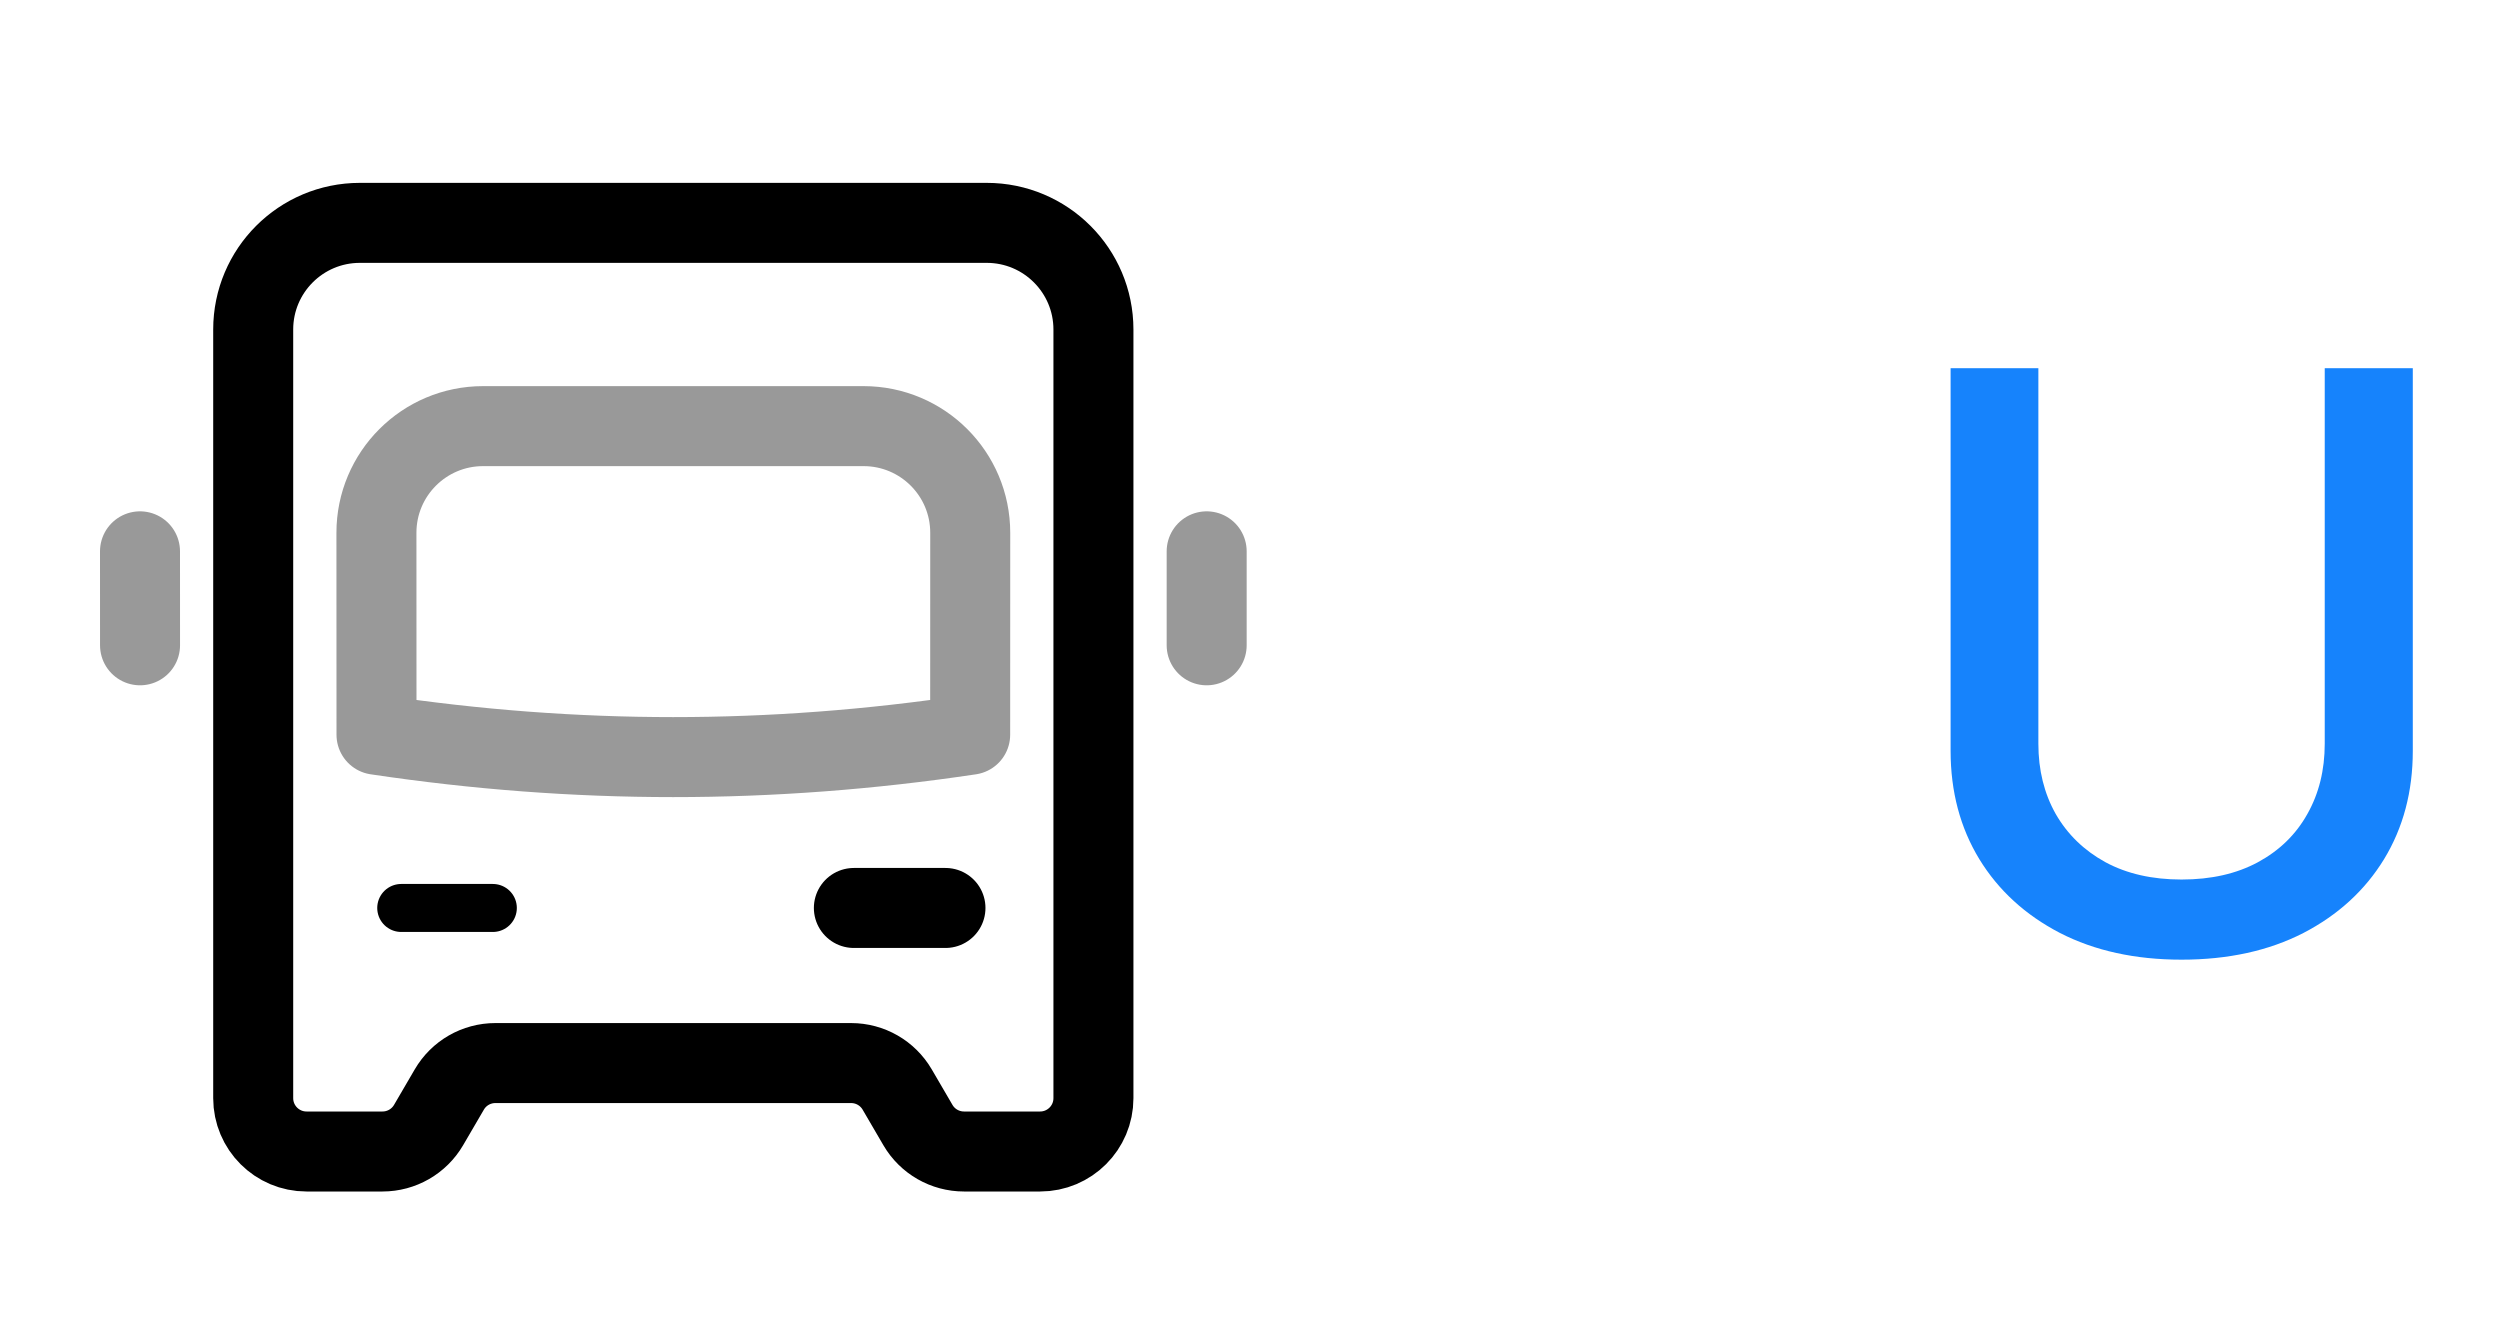
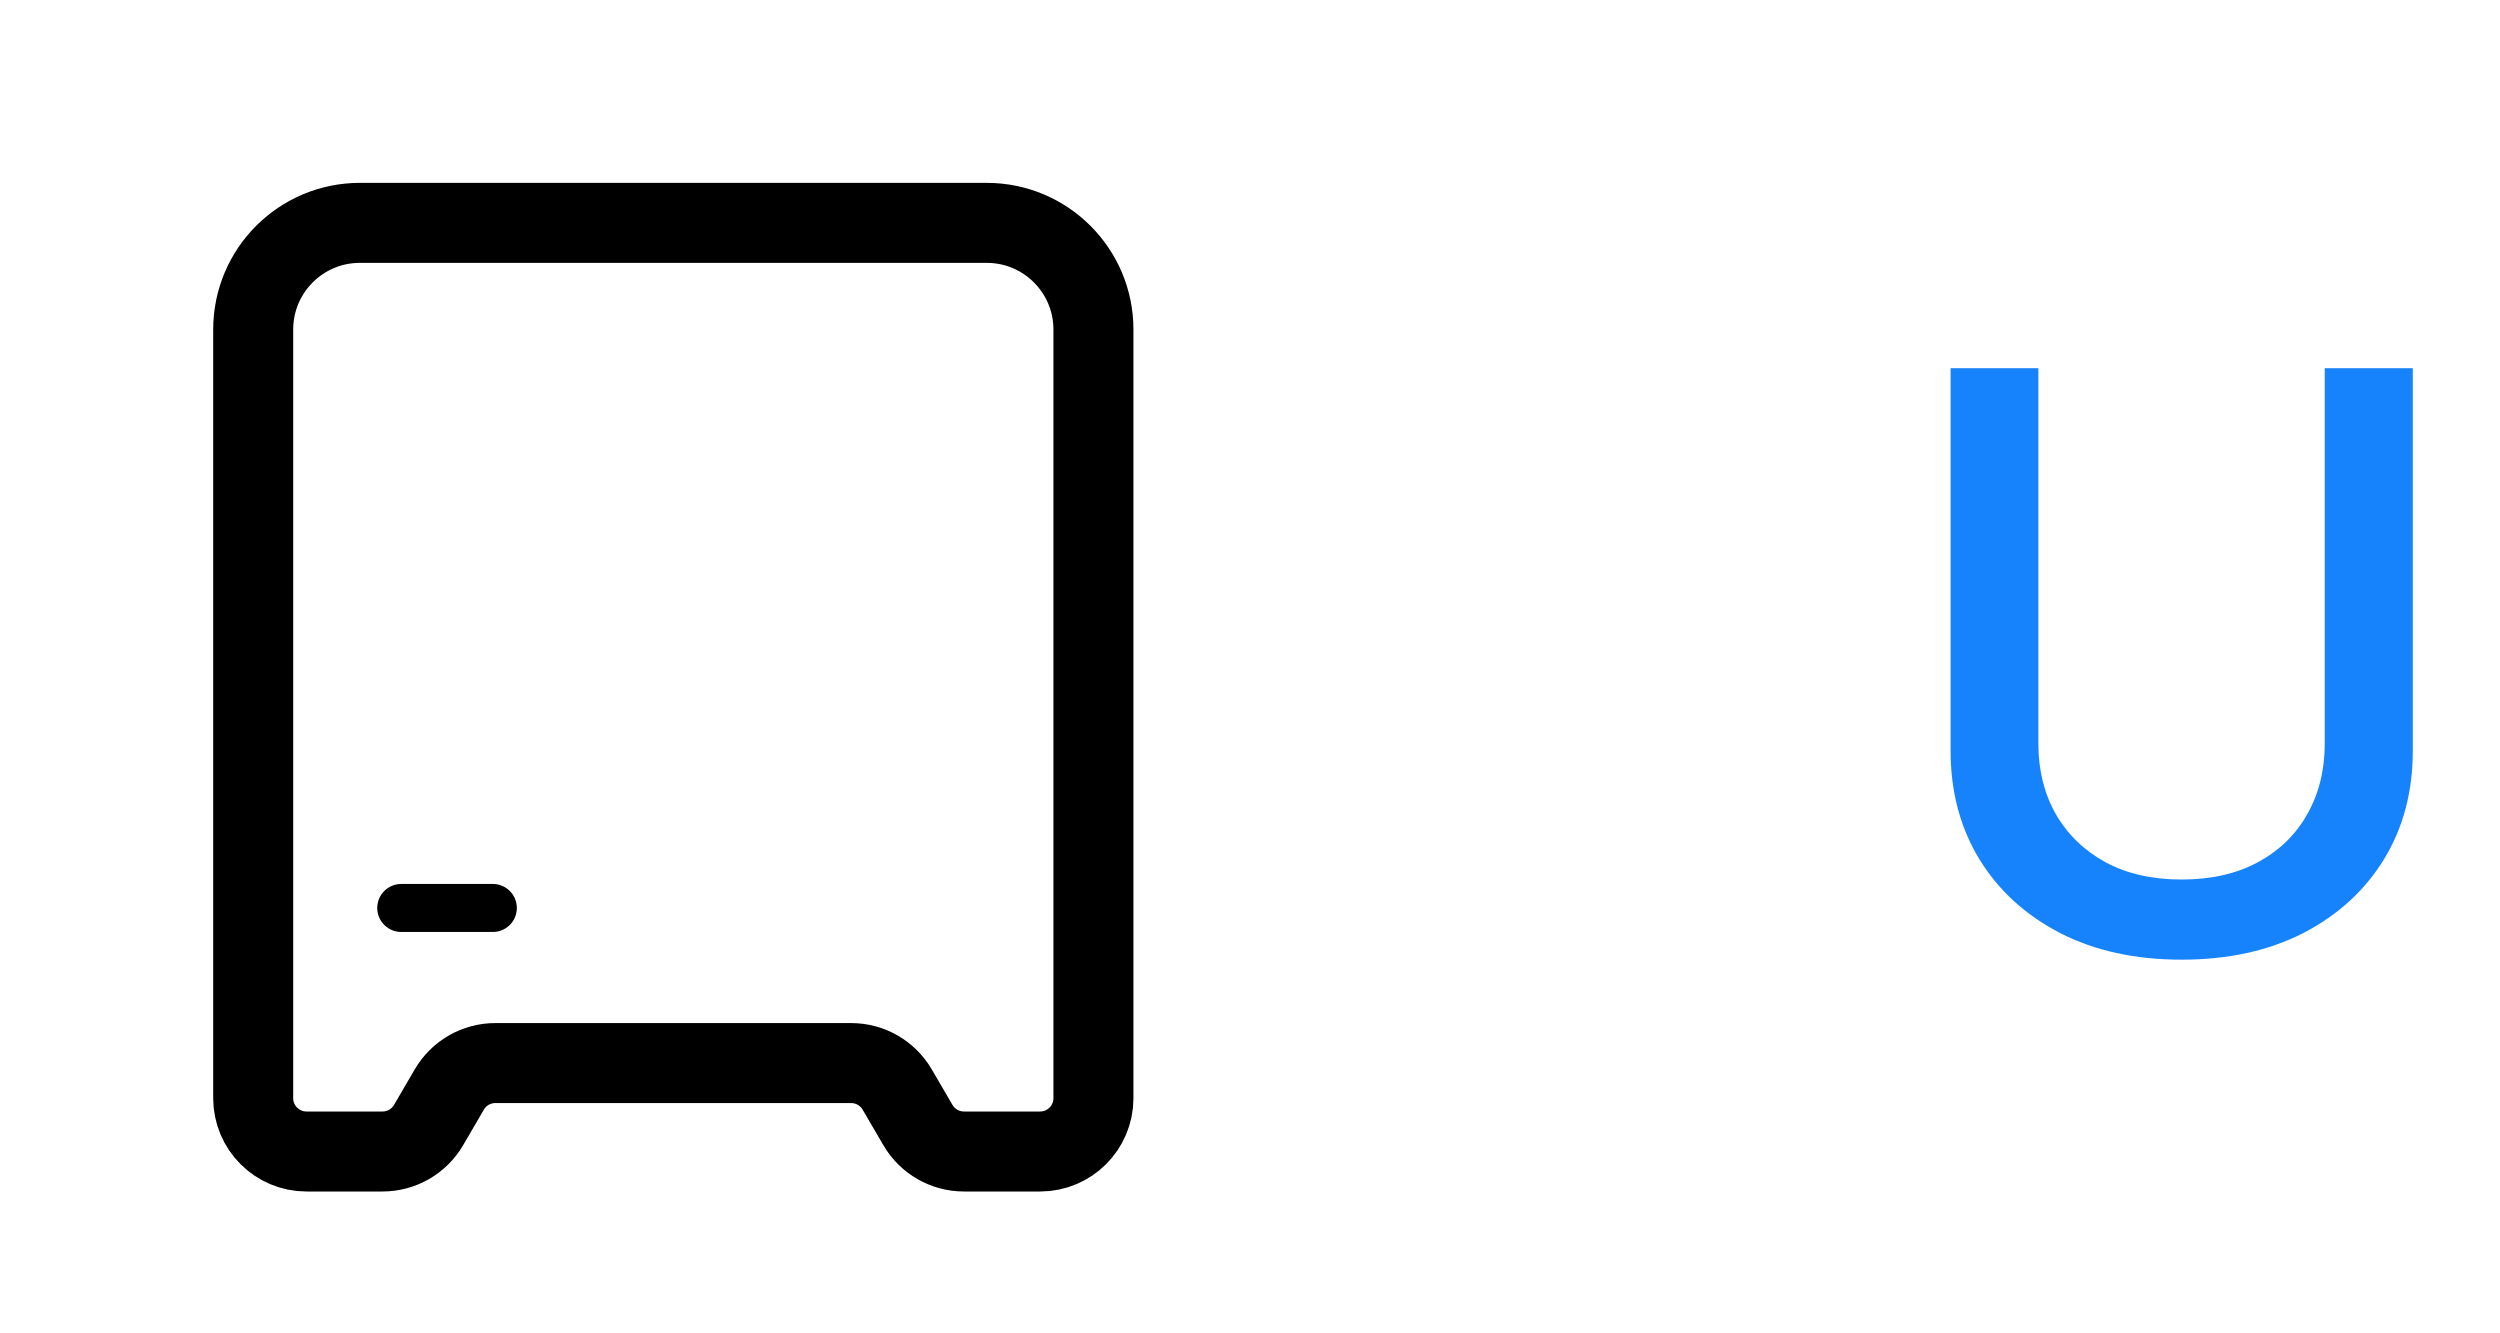
<svg xmlns="http://www.w3.org/2000/svg" width="75" height="40" viewBox="0 0 75 40" fill="none">
  <path d="M29.602 6.686H10.796C9.029 6.686 7.596 8.119 7.596 9.886L7.596 32.945C7.596 33.829 8.313 34.545 9.196 34.545H11.475C12.044 34.545 12.57 34.243 12.857 33.752L13.479 32.686C13.765 32.194 14.291 31.892 14.861 31.892H25.534C26.103 31.892 26.629 32.194 26.916 32.686L27.538 33.752C27.824 34.243 28.351 34.545 28.92 34.545H31.203C32.086 34.545 32.803 33.829 32.803 32.946L32.803 9.886C32.803 8.119 31.37 6.686 29.602 6.686Z" stroke="black" stroke-width="2.4" stroke-linecap="round" stroke-linejoin="round" />
-   <path opacity="0.4" d="M36.2 19.359L36.2 16.54M4.201 19.359L4.2 16.54" stroke="black" stroke-width="2.4" stroke-linecap="round" stroke-linejoin="round" />
-   <path opacity="0.4" d="M11.295 22.042C17.274 22.936 23.11 22.938 29.105 22.042L29.107 15.985C29.108 14.217 27.675 12.784 25.907 12.784H14.492C12.725 12.784 11.292 14.217 11.293 15.985L11.295 22.042Z" stroke="black" stroke-width="2.4" stroke-linecap="round" stroke-linejoin="round" />
-   <path d="M25.616 27.239H28.364" stroke="black" stroke-width="2.4" stroke-linecap="round" stroke-linejoin="round" />
  <path d="M12.037 27.239H14.785" stroke="black" stroke-width="1.44" stroke-linecap="round" stroke-linejoin="round" />
  <path d="M69.742 11.046H72.384V22.526C72.384 23.747 72.097 24.829 71.523 25.773C70.95 26.71 70.143 27.449 69.103 27.989C68.063 28.523 66.844 28.79 65.447 28.79C64.055 28.79 62.839 28.523 61.799 27.989C60.759 27.449 59.952 26.71 59.379 25.773C58.805 24.829 58.518 23.747 58.518 22.526V11.046H61.151V22.312C61.151 23.102 61.325 23.804 61.671 24.418C62.023 25.031 62.521 25.514 63.163 25.866C63.805 26.213 64.566 26.386 65.447 26.386C66.333 26.386 67.097 26.213 67.739 25.866C68.387 25.514 68.881 25.031 69.222 24.418C69.569 23.804 69.742 23.102 69.742 22.312V11.046Z" fill="#1683FC" />
</svg>